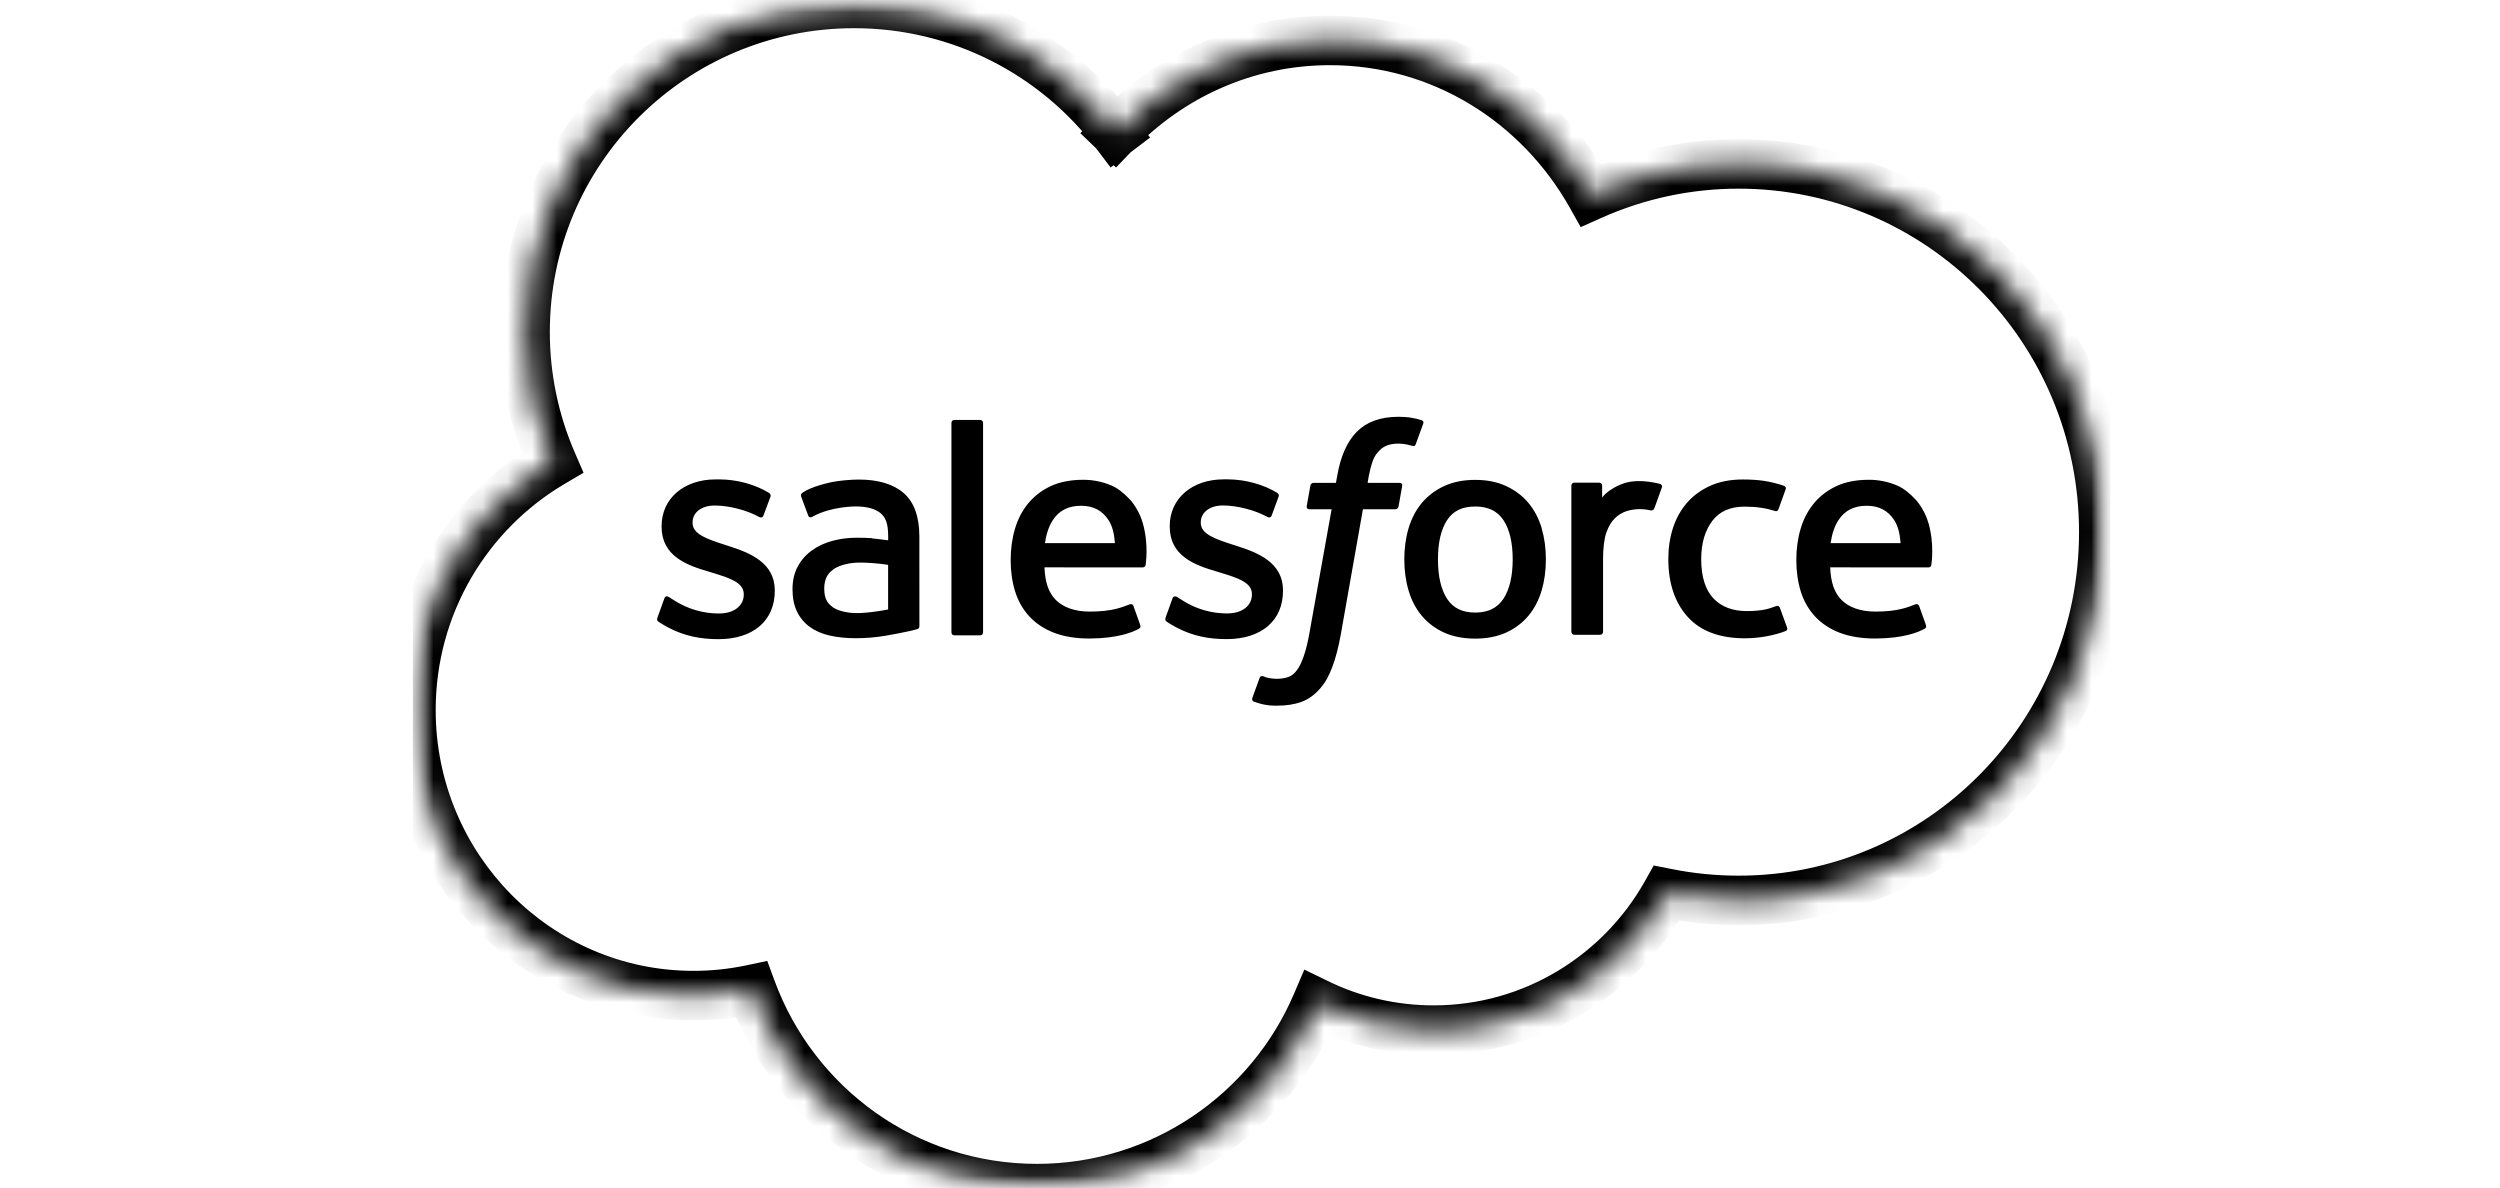
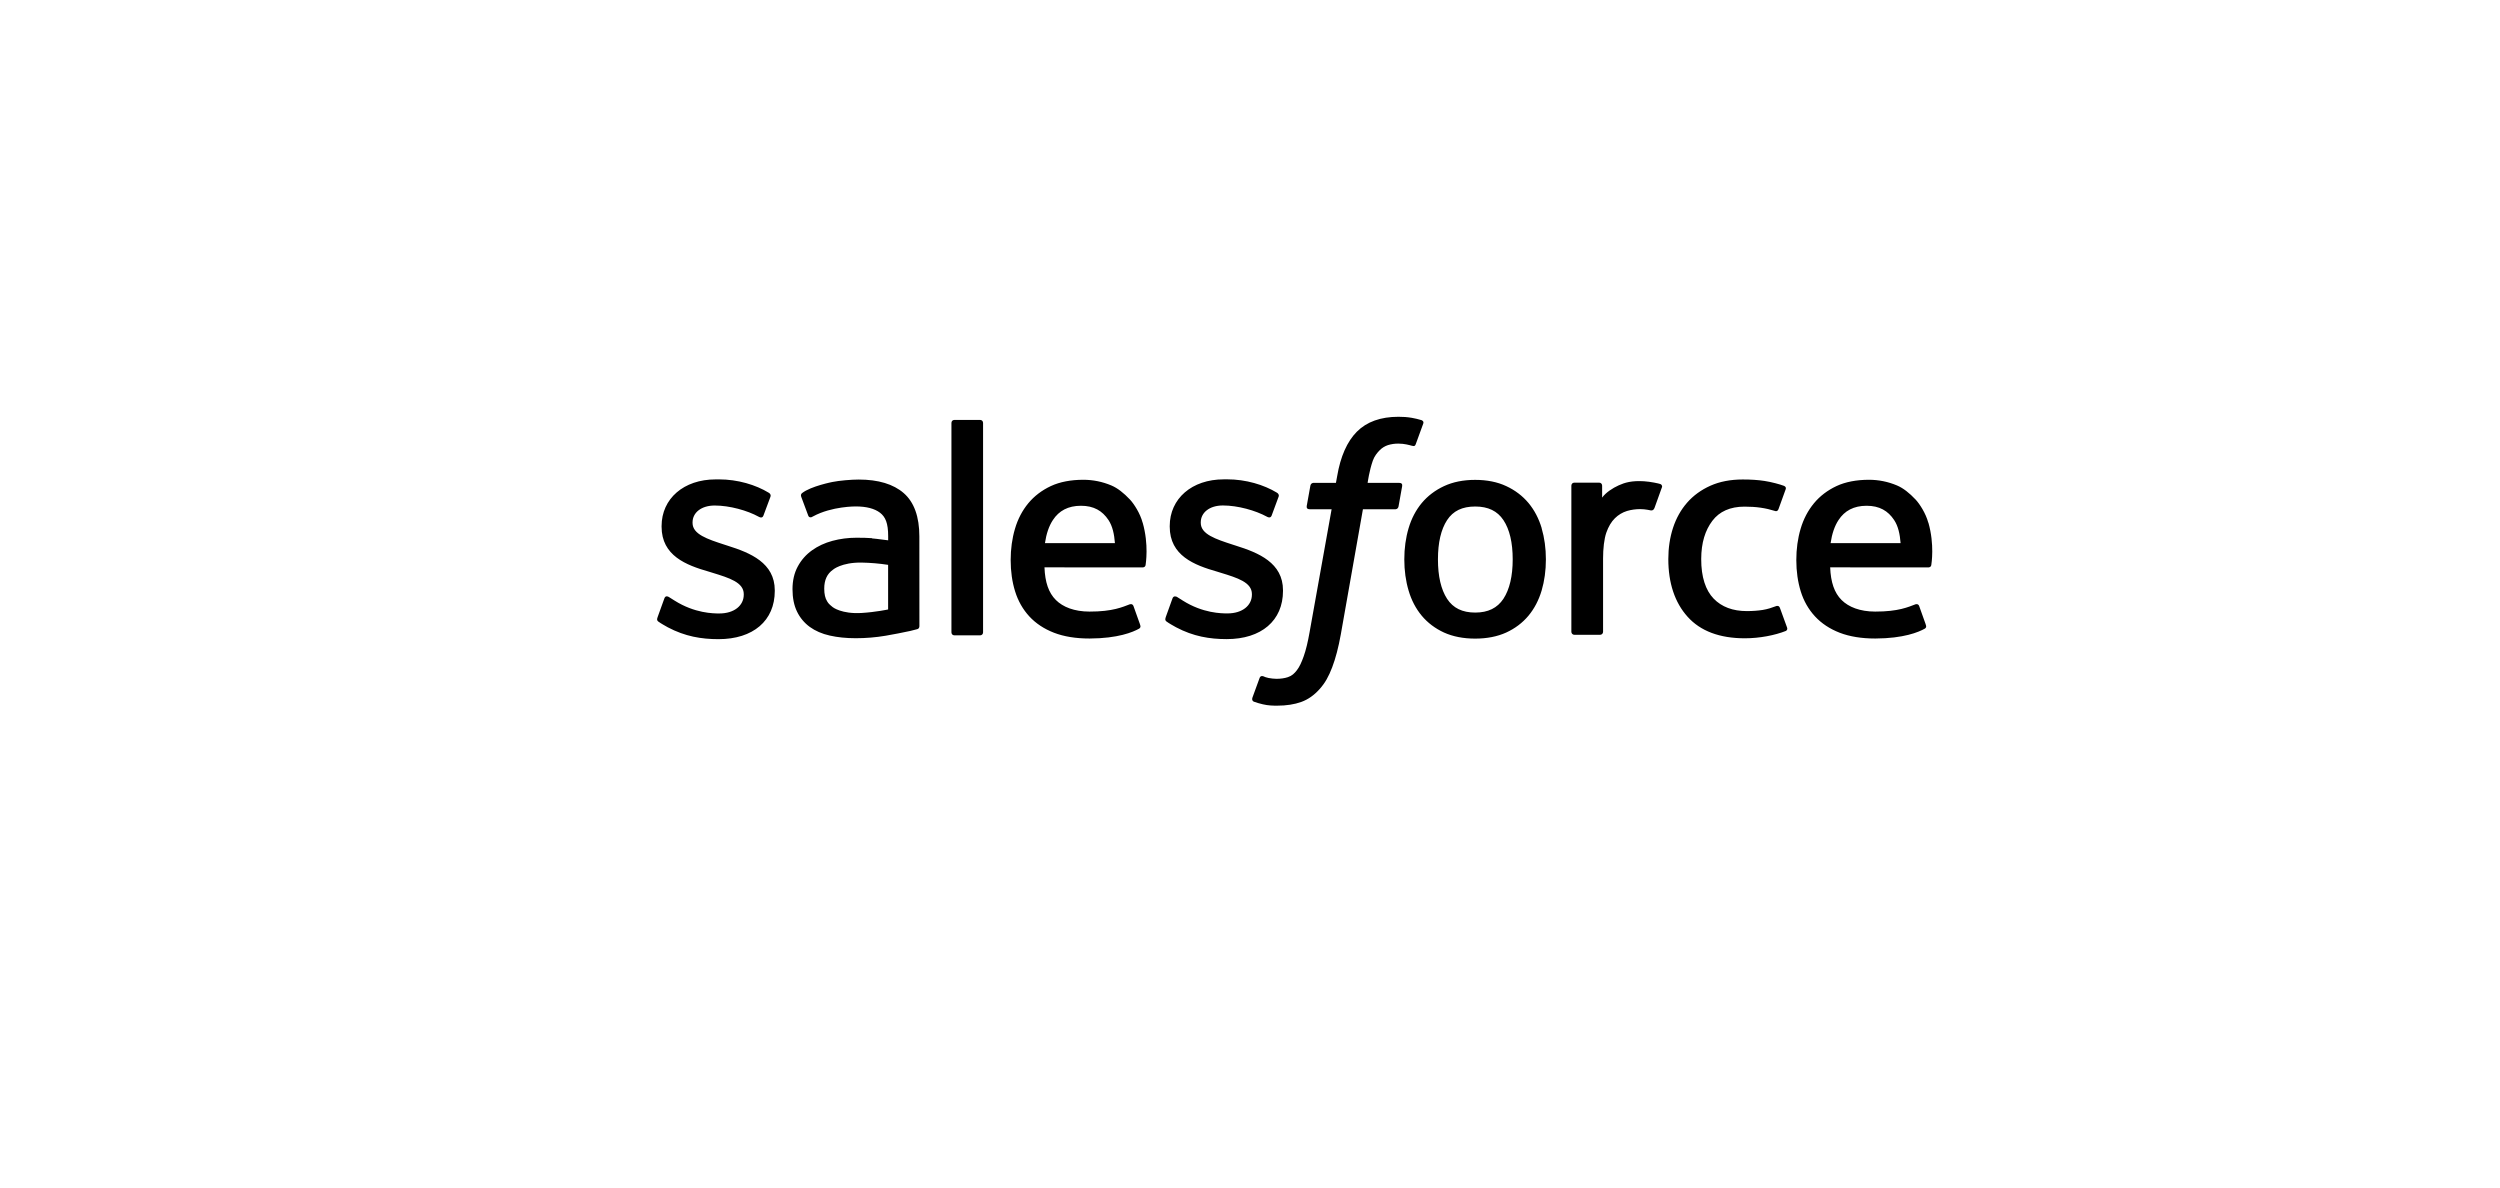
<svg xmlns="http://www.w3.org/2000/svg" width="101" height="48" viewBox="0 0 101 48" fill="none">
  <g clip-path="url(#clip0_40001414_86714)">
    <mask id="mask0_40001414_86714" style="mask-type:luminance" maskUnits="userSpaceOnUse" x="16" y="0" width="70" height="48">
-       <path d="M16.68 0.123H85.036V47.872H16.68V0.123Z" fill="white" />
-     </mask>
+       </mask>
    <g mask="url(#mask0_40001414_86714)">
      <mask id="path-2-inside-1_40001414_86714" fill="white">
-         <path fill-rule="evenodd" clip-rule="evenodd" d="M45.06 5.353C47.266 3.056 50.337 1.633 53.73 1.633C58.254 1.633 62.174 4.147 64.285 7.891C66.159 7.053 68.188 6.621 70.241 6.622C78.383 6.622 84.993 13.282 84.993 21.499C84.993 29.717 78.383 36.377 70.241 36.377C69.246 36.377 68.276 36.277 67.326 36.088C65.479 39.38 61.948 41.617 57.927 41.617C56.29 41.62 54.674 41.249 53.202 40.531C51.33 44.929 46.97 48.02 41.893 48.02C36.591 48.02 32.092 44.678 30.358 39.978C29.586 40.141 28.8 40.223 28.011 40.222C21.703 40.222 16.602 35.045 16.602 28.687C16.602 24.415 18.898 20.696 22.306 18.685C21.583 17.02 21.211 15.223 21.213 13.408C21.213 6.07 27.169 0.139 34.507 0.139C38.805 0.139 42.65 2.187 45.062 5.366" />
-       </mask>
-       <path d="M44.339 4.66L43.646 5.381L45.088 6.767L45.781 6.046L45.06 5.353L44.339 4.66ZM64.285 7.891L63.414 8.382L63.861 9.176L64.693 8.804L64.285 7.891ZM70.241 6.622L70.24 7.622H70.241V6.622ZM67.326 36.088L67.521 35.107L66.809 34.965L66.454 35.599L67.326 36.088ZM57.927 41.617L57.927 40.617L57.925 40.617L57.927 41.617ZM53.202 40.531L53.641 39.632L52.694 39.171L52.282 40.139L53.202 40.531ZM30.358 39.978L31.296 39.632L30.997 38.821L30.152 39L30.358 39.978ZM28.011 40.222L28.012 39.222H28.011V40.222ZM22.306 18.685L22.814 19.547L23.575 19.098L23.224 18.287L22.306 18.685ZM21.213 13.408L22.213 13.409V13.408H21.213ZM44.266 5.97L44.87 6.767L46.463 5.558L45.859 4.761L45.062 5.366L44.266 5.97ZM45.06 5.353L45.781 6.046C47.809 3.934 50.624 2.633 53.73 2.633V1.633V0.633C50.051 0.633 46.724 2.177 44.339 4.66L45.06 5.353ZM53.73 1.633V2.633C57.868 2.633 61.468 4.93 63.414 8.382L64.285 7.891L65.156 7.4C62.88 3.363 58.639 0.633 53.73 0.633V1.633ZM64.285 7.891L64.693 8.804C66.438 8.024 68.329 7.621 70.24 7.622L70.241 6.622L70.241 5.622C68.048 5.621 65.879 6.083 63.877 6.978L64.285 7.891ZM70.241 6.622V7.622C77.823 7.622 83.993 13.826 83.993 21.499H84.993H85.993C85.993 12.737 78.943 5.622 70.241 5.622V6.622ZM84.993 21.499H83.993C83.993 29.173 77.823 35.377 70.241 35.377V36.377V37.377C78.943 37.377 85.993 30.262 85.993 21.499H84.993ZM70.241 36.377V35.377C69.313 35.377 68.409 35.284 67.521 35.107L67.326 36.088L67.131 37.069C68.143 37.27 69.178 37.377 70.241 37.377V36.377ZM67.326 36.088L66.454 35.599C64.775 38.59 61.569 40.617 57.927 40.617V41.617V42.617C62.326 42.617 66.182 40.17 68.198 36.577L67.326 36.088ZM57.927 41.617L57.925 40.617C56.44 40.62 54.975 40.283 53.641 39.632L53.202 40.531L52.764 41.43C54.372 42.214 56.139 42.62 57.929 42.617L57.927 41.617ZM53.202 40.531L52.282 40.139C50.561 44.183 46.553 47.02 41.893 47.02V48.02V49.02C47.386 49.02 52.099 45.675 54.122 40.923L53.202 40.531ZM41.893 48.02V47.02C37.024 47.02 32.89 43.952 31.296 39.632L30.358 39.978L29.42 40.324C31.294 45.403 36.158 49.02 41.893 49.02V48.02ZM30.358 39.978L30.152 39C29.448 39.148 28.731 39.223 28.012 39.222L28.011 40.222L28.01 41.222C28.869 41.223 29.725 41.134 30.565 40.957L30.358 39.978ZM28.011 40.222V39.222C22.267 39.222 17.602 34.505 17.602 28.687H16.602H15.602C15.602 35.586 21.14 41.222 28.011 41.222V40.222ZM16.602 28.687H17.602C17.602 24.783 19.699 21.384 22.814 19.547L22.306 18.685L21.798 17.824C18.098 20.007 15.602 24.047 15.602 28.687H16.602ZM22.306 18.685L23.224 18.287C22.555 16.748 22.211 15.087 22.213 13.409L21.213 13.408L20.213 13.407C20.211 15.36 20.611 17.292 21.389 19.084L22.306 18.685ZM21.213 13.408H22.213C22.213 6.624 27.719 1.139 34.507 1.139V0.139V-0.861C26.619 -0.861 20.213 5.515 20.213 13.408H21.213ZM34.507 0.139V1.139C38.482 1.139 42.036 3.032 44.266 5.97L45.062 5.366L45.859 4.761C43.264 1.342 39.128 -0.861 34.507 -0.861V0.139Z" fill="black" mask="url(#path-2-inside-1_40001414_86714)" />
+         </mask>
    </g>
    <path fill-rule="evenodd" clip-rule="evenodd" d="M26.562 24.953C26.519 25.065 26.578 25.088 26.592 25.108C26.72 25.201 26.85 25.268 26.981 25.344C27.68 25.713 28.338 25.822 29.027 25.822C30.429 25.822 31.301 25.075 31.301 23.874V23.85C31.301 22.74 30.316 22.335 29.396 22.046L29.276 22.007C28.58 21.781 27.979 21.585 27.979 21.127V21.104C27.979 20.712 28.331 20.423 28.874 20.423C29.477 20.423 30.196 20.624 30.655 20.878C30.655 20.878 30.792 20.966 30.841 20.834C30.868 20.763 31.103 20.136 31.128 20.065C31.154 19.992 31.108 19.936 31.06 19.908C30.532 19.586 29.803 19.367 29.049 19.367L28.909 19.368C27.625 19.368 26.728 20.144 26.728 21.255V21.279C26.728 22.45 27.718 22.832 28.643 23.096L28.791 23.142C29.465 23.349 30.048 23.529 30.048 24.002V24.025C30.048 24.46 29.669 24.784 29.06 24.784C28.824 24.784 28.07 24.78 27.253 24.264C27.155 24.206 27.099 24.165 27.022 24.119C26.982 24.094 26.882 24.05 26.838 24.182L26.561 24.951M47.093 24.951C47.05 25.063 47.109 25.086 47.123 25.106C47.251 25.199 47.382 25.267 47.513 25.342C48.211 25.712 48.87 25.82 49.558 25.82C50.961 25.82 51.833 25.073 51.833 23.872V23.848C51.833 22.738 50.85 22.333 49.928 22.044L49.807 22.005C49.111 21.779 48.511 21.583 48.511 21.125V21.102C48.511 20.71 48.862 20.421 49.405 20.421C50.008 20.421 50.724 20.622 51.187 20.876C51.187 20.876 51.323 20.964 51.373 20.832C51.4 20.761 51.634 20.134 51.657 20.063C51.684 19.99 51.637 19.934 51.589 19.905C51.061 19.584 50.333 19.365 49.578 19.365L49.438 19.366C48.154 19.366 47.257 20.142 47.257 21.253V21.277C47.257 22.448 48.247 22.83 49.172 23.094L49.32 23.14C49.996 23.347 50.577 23.527 50.577 24V24.023C50.577 24.458 50.197 24.782 49.589 24.782C49.352 24.782 48.597 24.778 47.782 24.262C47.684 24.204 47.626 24.165 47.551 24.116C47.526 24.1 47.407 24.054 47.367 24.18L47.09 24.949M61.113 22.597C61.113 23.275 60.987 23.81 60.739 24.19C60.492 24.564 60.118 24.748 59.598 24.748C59.078 24.748 58.706 24.566 58.462 24.192C58.217 23.815 58.093 23.278 58.093 22.599C58.093 21.921 58.217 21.388 58.462 21.013C58.705 20.641 59.075 20.463 59.598 20.463C60.121 20.463 60.493 20.643 60.739 21.013C60.988 21.388 61.113 21.921 61.113 22.599M62.285 21.34C62.169 20.951 61.99 20.609 61.752 20.322C61.513 20.036 61.211 19.805 60.852 19.639C60.495 19.471 60.073 19.387 59.596 19.387C59.118 19.387 58.698 19.472 58.339 19.639C57.982 19.805 57.678 20.036 57.439 20.322C57.201 20.609 57.022 20.951 56.907 21.34C56.792 21.727 56.734 22.149 56.734 22.599C56.734 23.049 56.792 23.471 56.907 23.858C57.021 24.248 57.2 24.589 57.439 24.876C57.678 25.162 57.982 25.391 58.339 25.555C58.698 25.717 59.12 25.8 59.596 25.8C60.07 25.8 60.493 25.717 60.849 25.555C61.206 25.392 61.51 25.162 61.749 24.876C61.988 24.589 62.166 24.248 62.282 23.858C62.396 23.471 62.454 23.049 62.454 22.599C62.454 22.152 62.396 21.727 62.282 21.34M71.907 24.557C71.869 24.443 71.758 24.486 71.758 24.486C71.587 24.551 71.406 24.611 71.212 24.642C71.017 24.672 70.8 24.688 70.571 24.688C70.006 24.688 69.554 24.519 69.232 24.185C68.908 23.851 68.727 23.313 68.729 22.584C68.731 21.921 68.891 21.423 69.179 21.041C69.463 20.664 69.9 20.468 70.478 20.468C70.961 20.468 71.33 20.524 71.717 20.645C71.717 20.645 71.809 20.685 71.853 20.564C71.956 20.28 72.032 20.077 72.142 19.765C72.173 19.676 72.097 19.638 72.069 19.627C71.917 19.568 71.559 19.471 71.287 19.43C71.034 19.391 70.74 19.371 70.408 19.371C69.915 19.371 69.478 19.455 69.103 19.622C68.729 19.789 68.412 20.019 68.161 20.306C67.91 20.592 67.719 20.934 67.591 21.323C67.464 21.71 67.4 22.135 67.4 22.585C67.4 23.555 67.661 24.342 68.179 24.917C68.696 25.495 69.475 25.787 70.491 25.787C71.091 25.787 71.707 25.665 72.149 25.49C72.149 25.49 72.234 25.449 72.197 25.351L71.908 24.557M73.956 21.943C74.012 21.566 74.116 21.252 74.278 21.008C74.521 20.636 74.891 20.433 75.411 20.433C75.931 20.433 76.276 20.637 76.522 21.008C76.686 21.253 76.757 21.579 76.784 21.943L73.944 21.943L73.956 21.943ZM77.902 21.114C77.802 20.739 77.555 20.36 77.394 20.186C77.138 19.913 76.889 19.719 76.64 19.613C76.281 19.461 75.895 19.382 75.504 19.383C75.009 19.383 74.559 19.467 74.195 19.637C73.831 19.808 73.524 20.041 73.283 20.333C73.042 20.625 72.861 20.969 72.745 21.363C72.629 21.753 72.571 22.18 72.571 22.628C72.571 23.085 72.632 23.51 72.751 23.894C72.871 24.281 73.065 24.62 73.326 24.902C73.588 25.186 73.922 25.407 74.324 25.563C74.724 25.717 75.209 25.797 75.764 25.796C76.91 25.792 77.513 25.537 77.759 25.399C77.803 25.374 77.845 25.332 77.793 25.209L77.534 24.483C77.494 24.375 77.385 24.414 77.385 24.414C77.101 24.52 76.699 24.71 75.756 24.708C75.141 24.707 74.686 24.525 74.399 24.24C74.108 23.949 73.962 23.524 73.939 22.921L77.91 22.924C77.91 22.924 78.015 22.923 78.025 22.821C78.03 22.779 78.161 22.007 77.907 21.115L77.902 21.114ZM42.216 21.943C42.272 21.566 42.376 21.252 42.538 21.008C42.781 20.636 43.151 20.433 43.671 20.433C44.191 20.433 44.535 20.637 44.782 21.008C44.945 21.253 45.016 21.579 45.043 21.943L42.203 21.943L42.216 21.943ZM46.161 21.114C46.062 20.739 45.815 20.36 45.654 20.186C45.398 19.913 45.149 19.719 44.9 19.613C44.541 19.461 44.154 19.382 43.764 19.383C43.269 19.383 42.819 19.467 42.455 19.637C42.09 19.808 41.784 20.041 41.542 20.333C41.302 20.625 41.12 20.969 41.005 21.363C40.889 21.753 40.831 22.18 40.831 22.628C40.831 23.085 40.891 23.51 41.011 23.894C41.131 24.281 41.325 24.62 41.584 24.902C41.846 25.186 42.18 25.407 42.582 25.563C42.981 25.717 43.464 25.797 44.022 25.796C45.168 25.792 45.771 25.537 46.017 25.399C46.061 25.374 46.103 25.332 46.051 25.209L45.792 24.483C45.752 24.375 45.642 24.414 45.642 24.414C45.358 24.52 44.956 24.71 44.014 24.708C43.401 24.707 42.943 24.525 42.657 24.24C42.365 23.949 42.219 23.524 42.197 22.921L46.167 22.924C46.167 22.924 46.272 22.923 46.283 22.821C46.287 22.779 46.419 22.007 46.164 21.115L46.161 21.114ZM33.646 24.532C33.491 24.407 33.469 24.377 33.418 24.296C33.339 24.175 33.299 24.002 33.299 23.781C33.299 23.434 33.414 23.183 33.653 23.015C33.651 23.015 33.995 22.718 34.804 22.728C35.164 22.735 35.524 22.765 35.88 22.82V24.622H35.88C35.88 24.622 35.378 24.73 34.81 24.764C34.003 24.813 33.646 24.532 33.649 24.533L33.646 24.532ZM35.224 21.742C35.064 21.73 34.855 21.724 34.606 21.724C34.267 21.724 33.938 21.767 33.631 21.85C33.322 21.933 33.043 22.062 32.804 22.234C32.565 22.405 32.368 22.628 32.229 22.888C32.088 23.149 32.017 23.456 32.017 23.802C32.017 24.154 32.078 24.458 32.199 24.707C32.317 24.954 32.495 25.167 32.716 25.328C32.937 25.488 33.209 25.607 33.523 25.677C33.834 25.748 34.186 25.784 34.573 25.784C34.98 25.784 35.385 25.75 35.777 25.684C36.111 25.626 36.444 25.562 36.775 25.49C36.907 25.459 37.054 25.419 37.054 25.419C37.152 25.395 37.144 25.29 37.144 25.29L37.142 21.671C37.142 20.877 36.93 20.286 36.511 19.922C36.094 19.558 35.483 19.374 34.692 19.374C34.395 19.374 33.915 19.414 33.629 19.472C33.629 19.472 32.764 19.64 32.407 19.919C32.407 19.919 32.329 19.967 32.372 20.077L32.653 20.831C32.688 20.928 32.783 20.895 32.783 20.895C32.783 20.895 32.813 20.883 32.848 20.862C33.61 20.448 34.575 20.46 34.575 20.46C35.002 20.46 35.334 20.547 35.555 20.716C35.771 20.883 35.882 21.134 35.882 21.661V21.829C35.542 21.78 35.228 21.751 35.228 21.751L35.224 21.742ZM67.141 19.699C67.147 19.686 67.15 19.672 67.15 19.657C67.15 19.643 67.147 19.628 67.141 19.615C67.136 19.602 67.127 19.59 67.117 19.579C67.107 19.569 67.095 19.561 67.081 19.556C67.014 19.531 66.677 19.459 66.418 19.443C65.92 19.412 65.644 19.496 65.395 19.608C65.149 19.719 64.877 19.897 64.726 20.103L64.726 19.62C64.726 19.554 64.679 19.5 64.612 19.5H63.597C63.531 19.5 63.483 19.554 63.483 19.62V25.526C63.483 25.558 63.496 25.589 63.519 25.611C63.541 25.634 63.572 25.646 63.604 25.646H64.644C64.676 25.646 64.706 25.634 64.729 25.611C64.751 25.588 64.764 25.558 64.764 25.526V22.561C64.764 22.164 64.808 21.769 64.895 21.52C64.981 21.274 65.098 21.078 65.242 20.937C65.379 20.801 65.547 20.7 65.732 20.643C65.905 20.593 66.085 20.568 66.265 20.568C66.472 20.568 66.7 20.622 66.7 20.622C66.776 20.63 66.818 20.583 66.844 20.515C66.912 20.333 67.106 19.791 67.143 19.683" fill="black" />
    <path fill-rule="evenodd" clip-rule="evenodd" d="M57.427 16.973C57.298 16.934 57.167 16.903 57.035 16.88C56.857 16.85 56.677 16.836 56.496 16.838C55.779 16.838 55.214 17.041 54.817 17.441C54.423 17.838 54.155 18.443 54.021 19.239L53.972 19.507H53.072C53.072 19.507 52.962 19.503 52.939 19.623L52.791 20.447C52.781 20.526 52.815 20.575 52.921 20.575H53.797L52.908 25.536C52.838 25.936 52.759 26.264 52.67 26.514C52.583 26.759 52.498 26.944 52.394 27.077C52.293 27.207 52.197 27.302 52.031 27.357C51.894 27.403 51.737 27.424 51.565 27.424C51.469 27.424 51.341 27.408 51.247 27.39C51.153 27.371 51.103 27.35 51.033 27.32C51.033 27.32 50.93 27.281 50.89 27.384C50.857 27.468 50.623 28.11 50.596 28.19C50.567 28.268 50.607 28.33 50.657 28.348C50.773 28.39 50.86 28.416 51.019 28.454C51.239 28.506 51.425 28.509 51.6 28.509C51.965 28.509 52.297 28.458 52.573 28.358C52.85 28.258 53.092 28.083 53.305 27.847C53.536 27.592 53.681 27.324 53.82 26.96C53.958 26.599 54.075 26.151 54.169 25.628L55.062 20.575H56.368C56.368 20.575 56.478 20.579 56.501 20.459L56.648 19.635C56.659 19.556 56.625 19.507 56.519 19.507H55.252C55.258 19.479 55.315 19.033 55.461 18.613C55.523 18.434 55.64 18.289 55.739 18.19C55.831 18.096 55.945 18.025 56.071 17.983C56.209 17.941 56.352 17.92 56.496 17.922C56.616 17.922 56.733 17.936 56.822 17.955C56.945 17.981 56.993 17.995 57.025 18.005C57.154 18.044 57.171 18.006 57.197 17.943L57.5 17.111C57.531 17.021 57.455 16.984 57.427 16.973ZM39.716 25.547C39.716 25.613 39.669 25.667 39.603 25.667H38.551C38.485 25.667 38.438 25.613 38.438 25.547V17.086C38.438 17.02 38.485 16.966 38.551 16.966H39.603C39.669 16.966 39.716 17.02 39.716 17.086V25.547Z" fill="black" />
  </g>
  <defs>
    <clipPath id="clip0_40001414_86714">
      <rect width="68.607" height="48" fill="white" transform="translate(16.664 -0.002)" />
    </clipPath>
  </defs>
</svg>